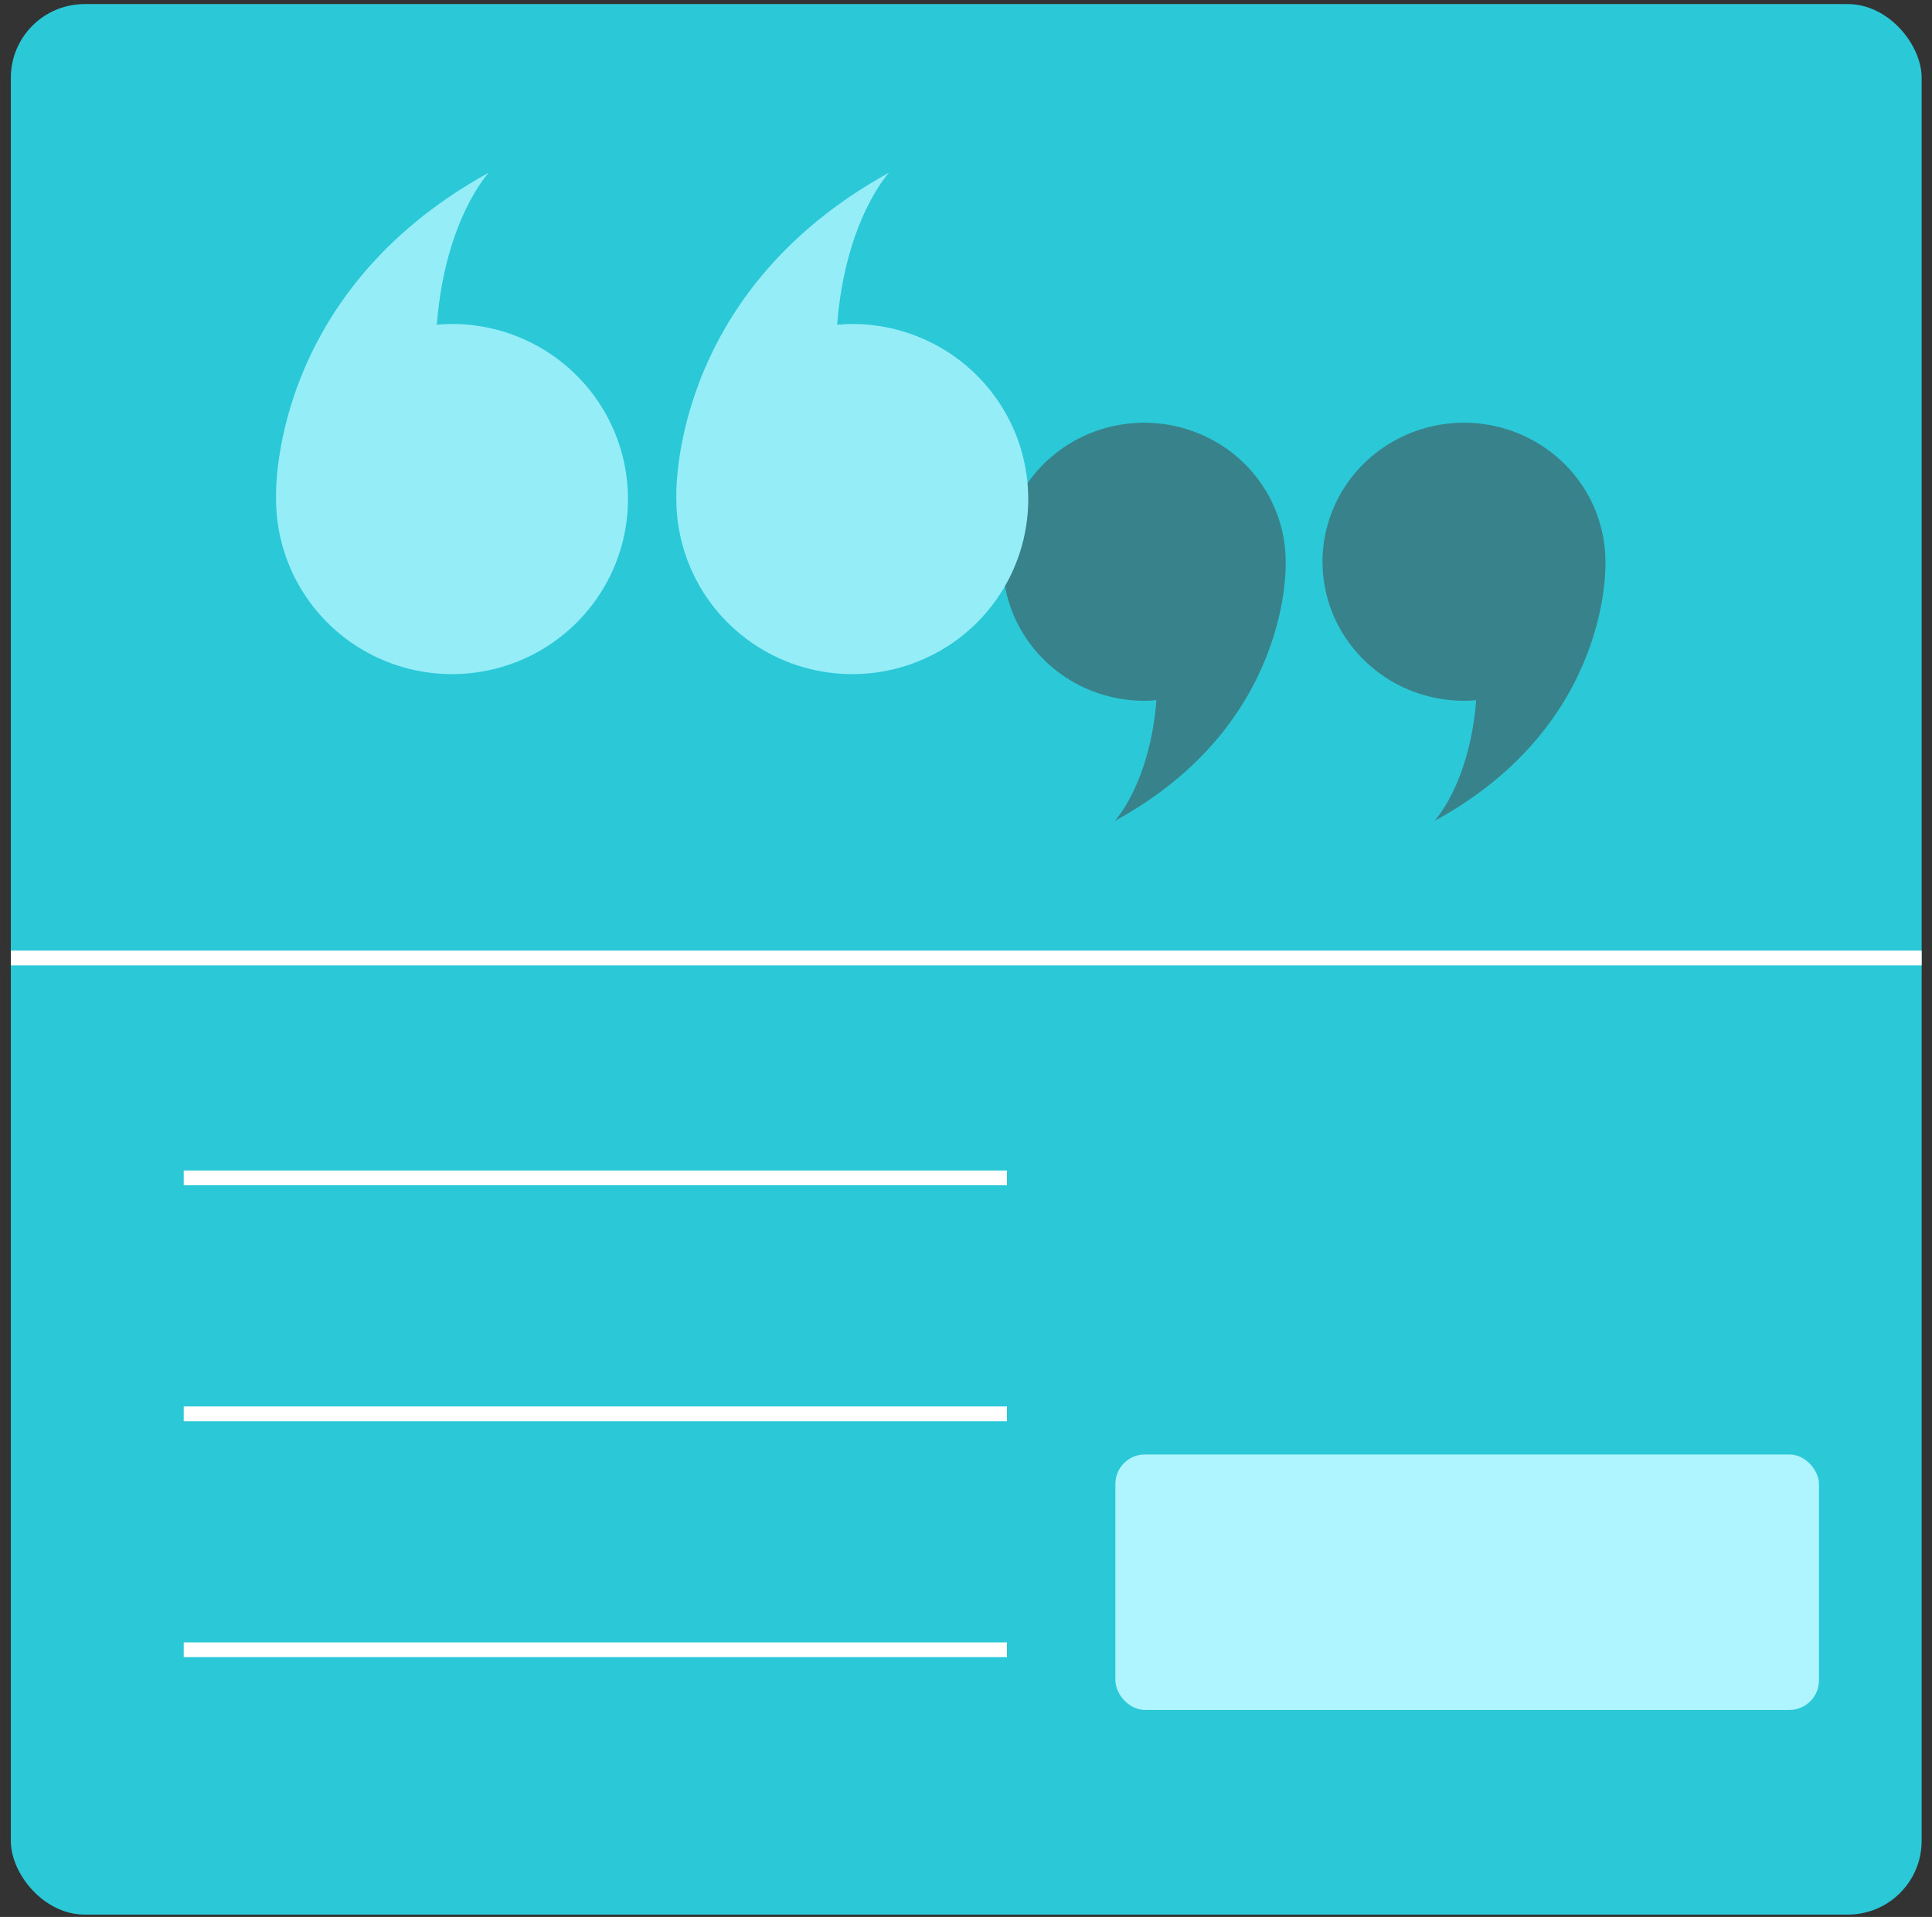
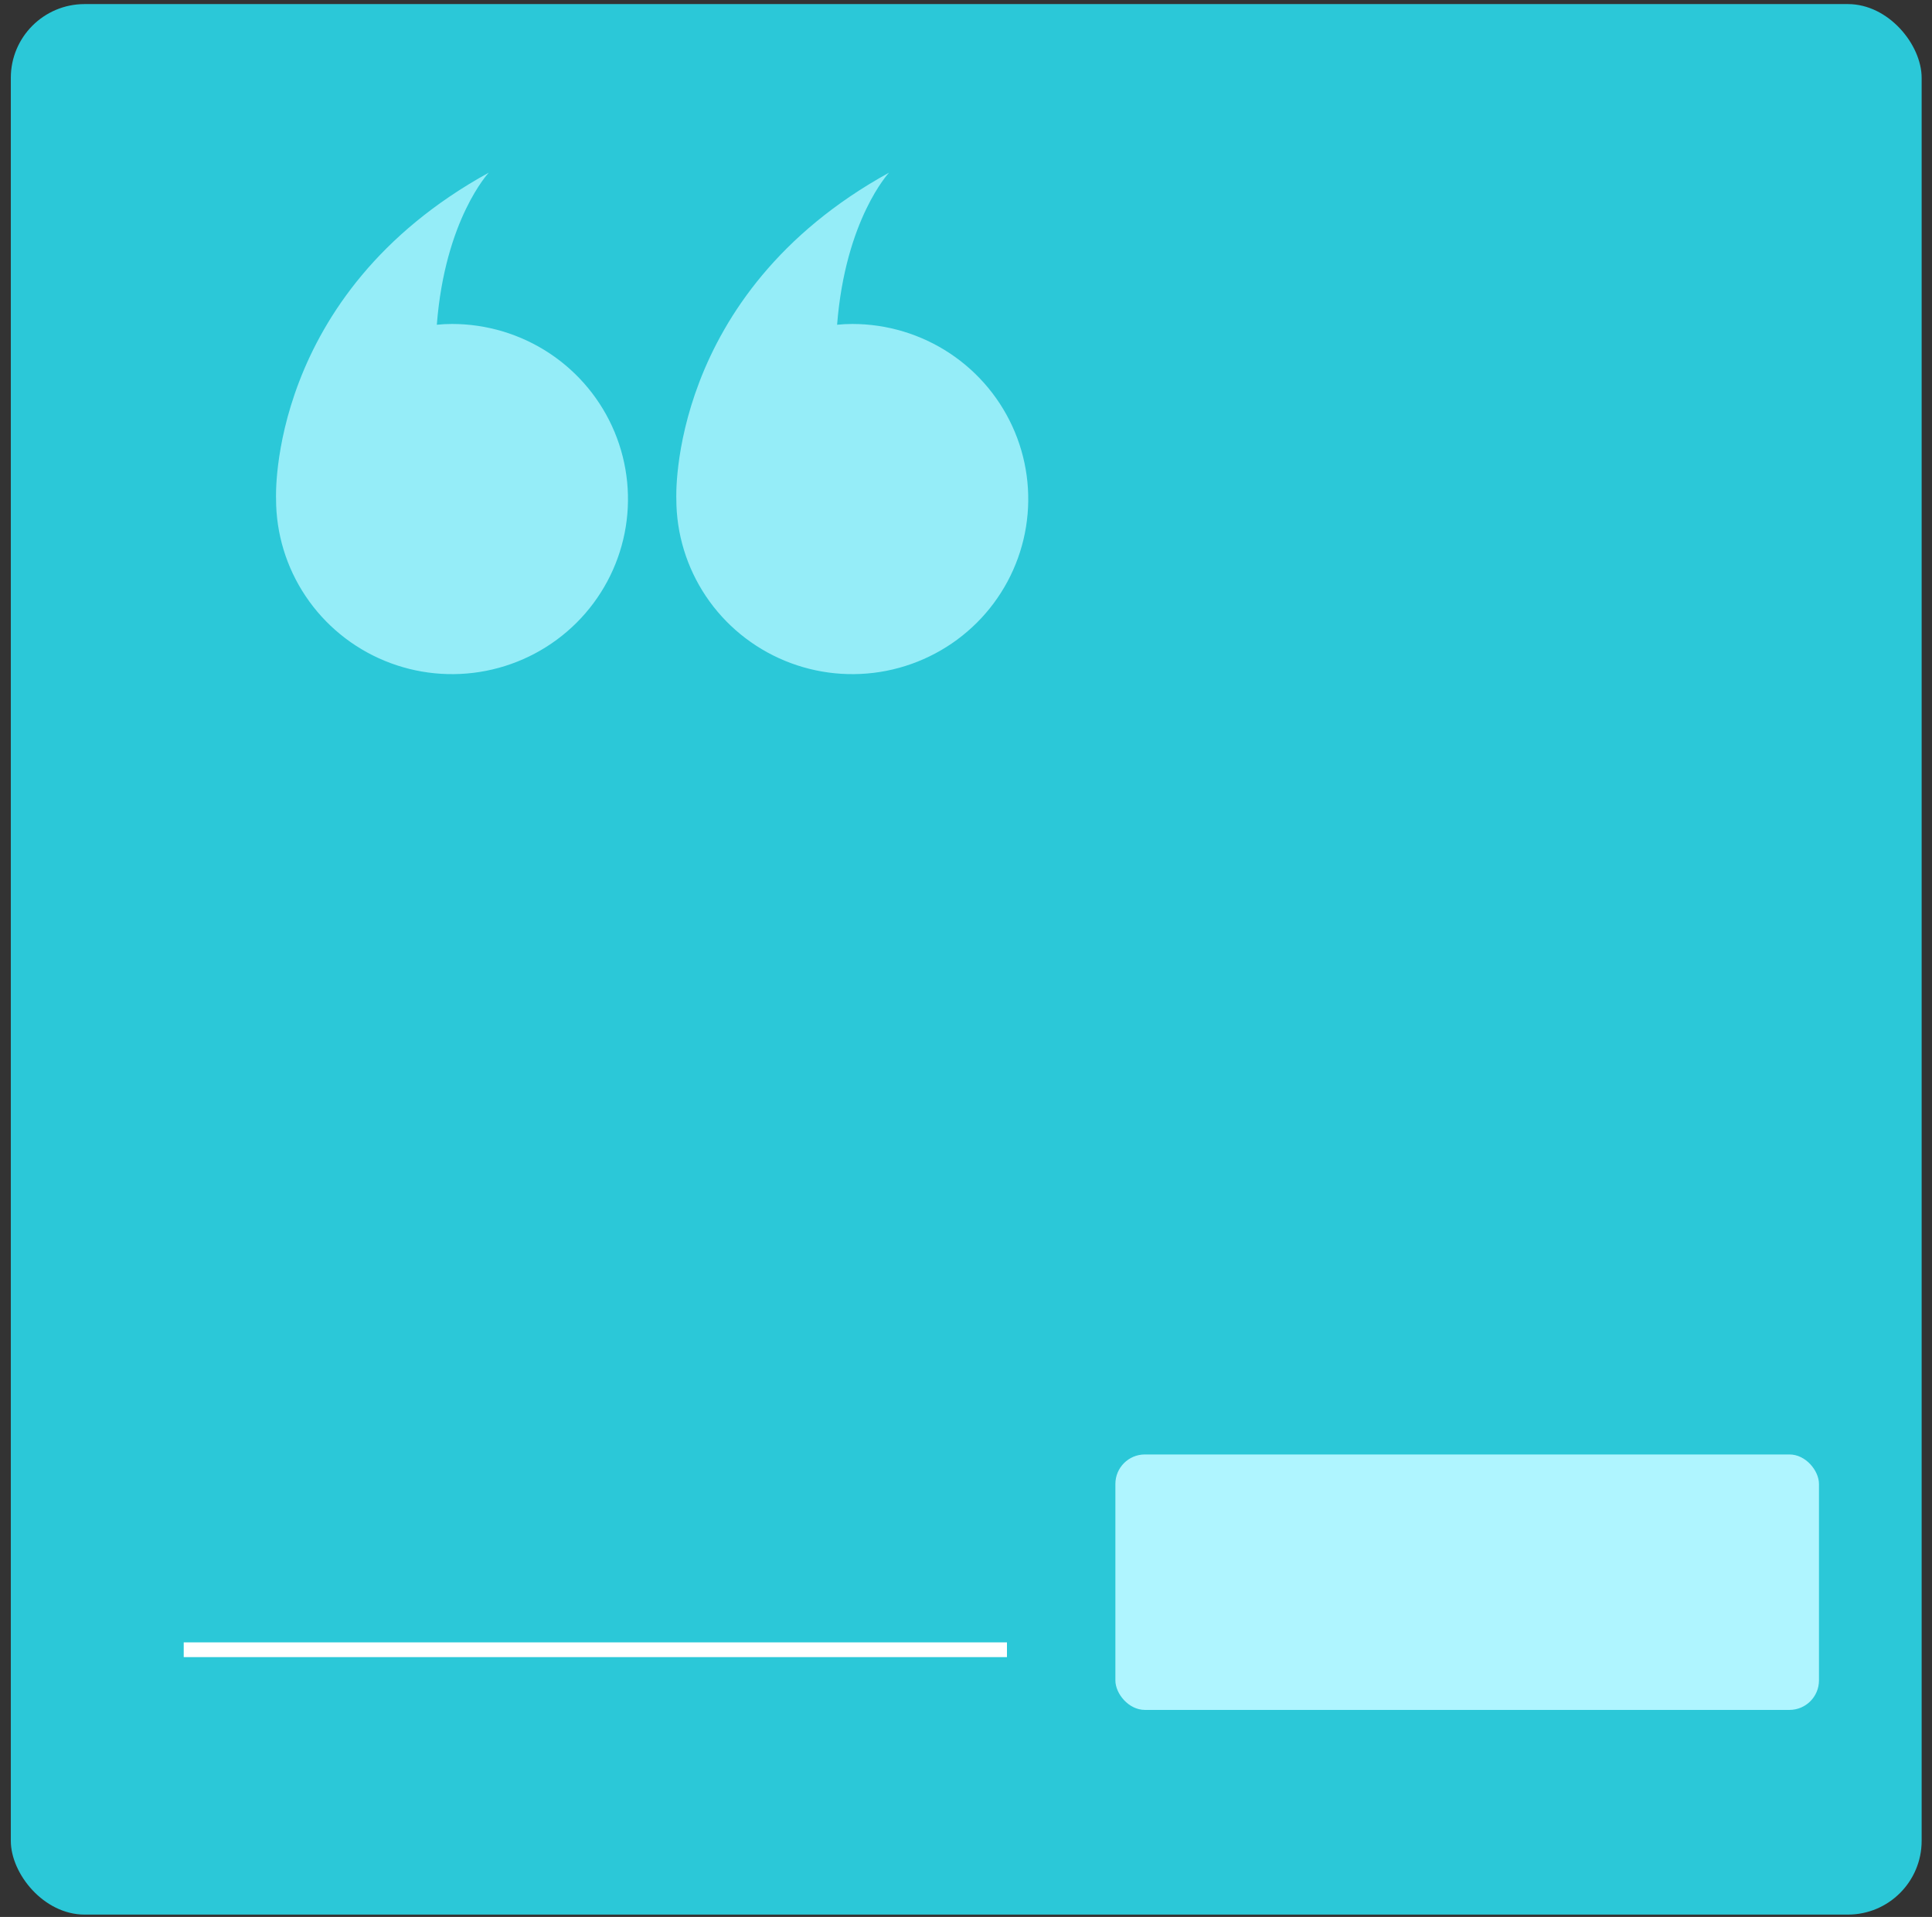
<svg xmlns="http://www.w3.org/2000/svg" width="131" height="130" viewBox="0 0 131 130" fill="none">
  <rect x="0" y="0" width="131" height="130" fill="#333333" stroke="none" />
  <rect x="0.734" y="0.277" width="129.564" height="129.564" rx="5" fill="#2BC8D8" />
  <rect x="75.629" y="98.636" width="47.707" height="17.324" rx="2" fill="#AFF5FF" />
-   <line x1="12.457" y1="79.88" x2="68.277" y2="79.88" stroke="white" />
-   <line x1="12.457" y1="95.88" x2="68.277" y2="95.88" stroke="white" />
  <line x1="12.457" y1="111.88" x2="68.277" y2="111.88" stroke="white" />
-   <line x1="0.734" y1="64.968" x2="130.299" y2="64.968" stroke="white" />
  <g clip-path="url(#clip0_1289_43090)">
-     <path d="M87.177 38.103C87.178 36.238 86.617 34.414 85.564 32.862C84.511 31.311 83.013 30.101 81.261 29.387C79.508 28.672 77.579 28.484 75.718 28.847C73.857 29.21 72.147 30.108 70.805 31.426C69.463 32.745 68.549 34.425 68.178 36.254C67.808 38.083 67.997 39.979 68.723 41.703C69.449 43.426 70.678 44.899 72.256 45.935C73.833 46.972 75.688 47.525 77.585 47.525C77.862 47.525 78.138 47.511 78.413 47.483C77.96 53.169 75.582 55.674 75.582 55.674C87.672 49.098 87.177 38.103 87.177 38.103Z" fill="#38838B" />
-     <path d="M108.856 38.103C108.858 36.237 108.296 34.413 107.243 32.862C106.189 31.31 104.692 30.101 102.939 29.386C101.186 28.671 99.257 28.484 97.395 28.848C95.534 29.211 93.824 30.11 92.482 31.429C91.141 32.748 90.227 34.428 89.857 36.258C89.487 38.088 89.678 39.984 90.404 41.708C91.131 43.431 92.362 44.903 93.94 45.939C95.519 46.974 97.374 47.526 99.272 47.525C99.546 47.525 99.82 47.511 100.093 47.483C99.647 53.169 97.261 55.674 97.261 55.674C109.359 49.098 108.856 38.103 108.856 38.103Z" fill="#38838B" />
-   </g>
+     </g>
  <g clip-path="url(#clip1_1289_43090)">
    <path d="M45.859 33.835C45.857 36.184 46.556 38.481 47.865 40.434C49.175 42.388 51.038 43.911 53.218 44.811C55.398 45.711 57.797 45.948 60.112 45.491C62.427 45.033 64.554 43.903 66.224 42.243C67.893 40.583 69.03 38.467 69.491 36.164C69.952 33.86 69.717 31.472 68.814 29.302C67.911 27.132 66.382 25.277 64.42 23.972C62.457 22.667 60.15 21.97 57.79 21.97C57.446 21.97 57.102 21.988 56.76 22.023C57.323 14.864 60.282 11.709 60.282 11.709C45.243 19.99 45.859 33.835 45.859 33.835Z" fill="#95EDF8" />
    <path d="M18.718 33.835C18.717 36.184 19.415 38.481 20.726 40.435C22.036 42.389 23.899 43.913 26.08 44.812C28.26 45.712 30.66 45.948 32.975 45.49C35.29 45.032 37.417 43.901 39.086 42.24C40.755 40.579 41.892 38.462 42.352 36.158C42.812 33.854 42.575 31.466 41.671 29.296C40.767 27.126 39.236 25.272 37.273 23.968C35.309 22.664 33.001 21.969 30.641 21.97C30.3 21.97 29.959 21.988 29.619 22.023C30.174 14.864 33.142 11.709 33.142 11.709C18.093 19.99 18.718 33.835 18.718 33.835Z" fill="#95EDF8" />
  </g>
  <defs>
    <clipPath id="clip0_1289_43090">
      <rect width="41" height="27" fill="white" transform="translate(109 55.674) rotate(180)" />
    </clipPath>
    <clipPath id="clip1_1289_43090">
      <rect width="51" height="34" fill="white" transform="translate(18.711 11.709)" />
    </clipPath>
  </defs>
</svg>